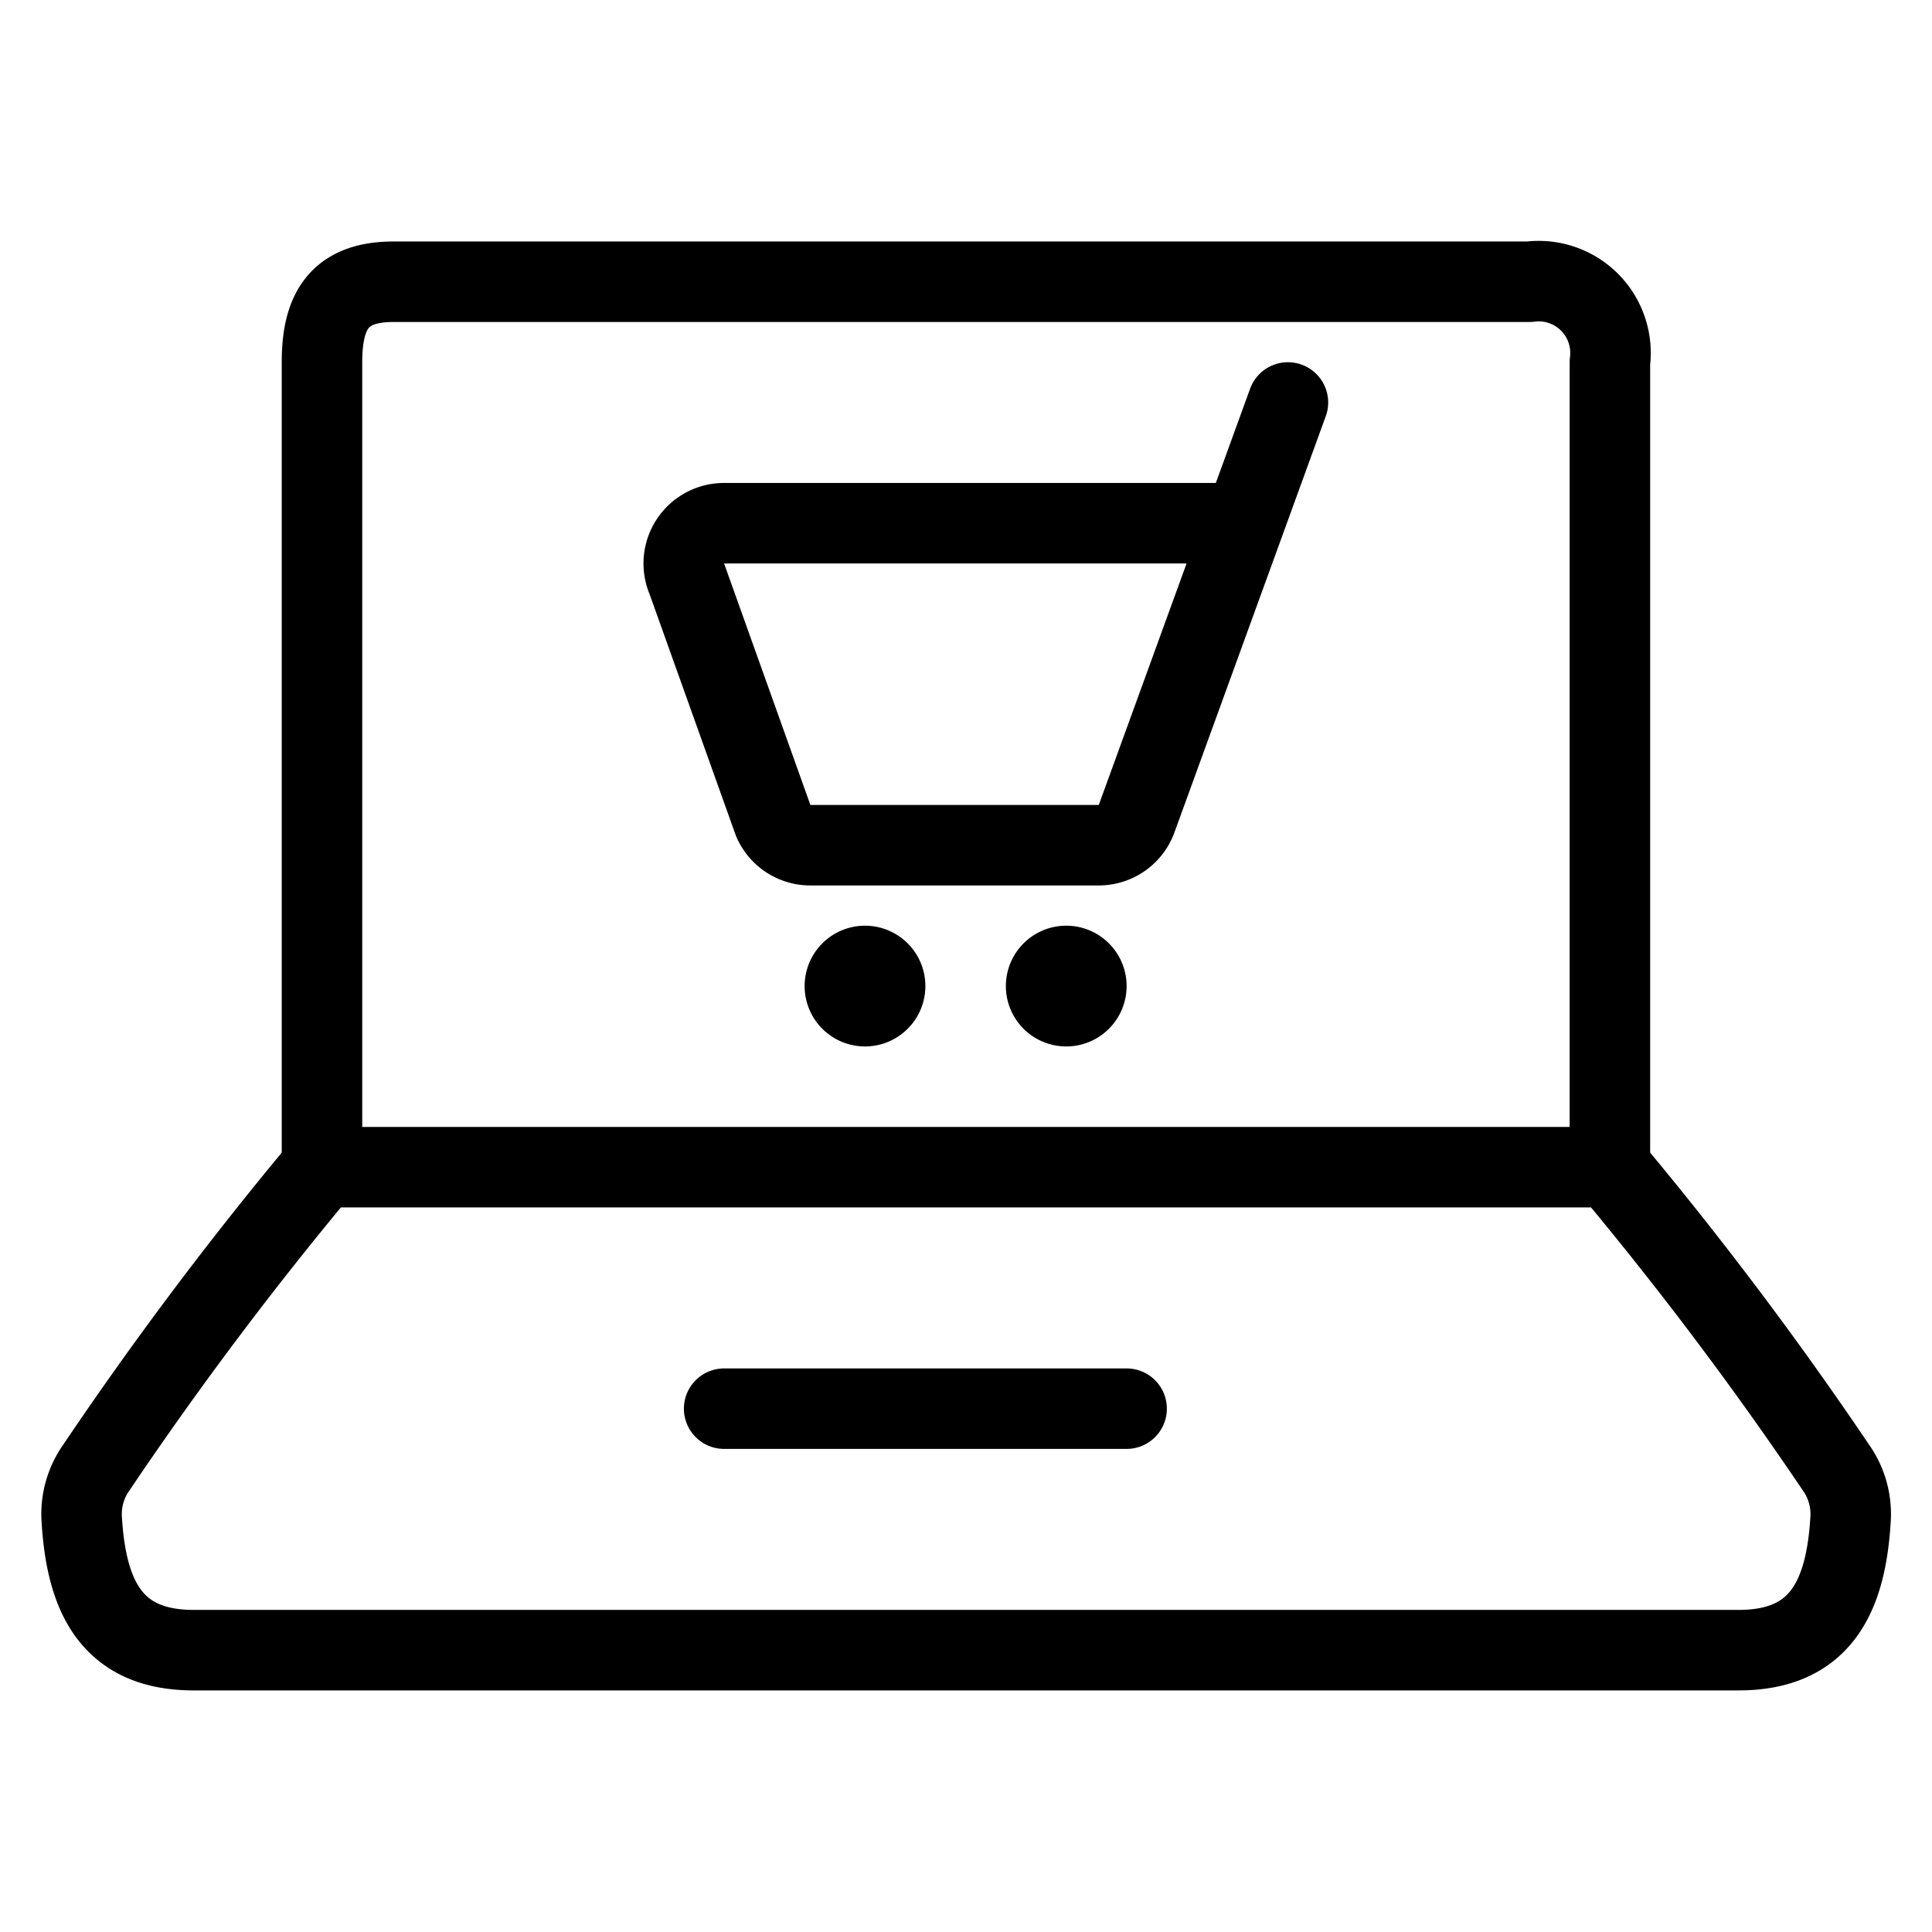
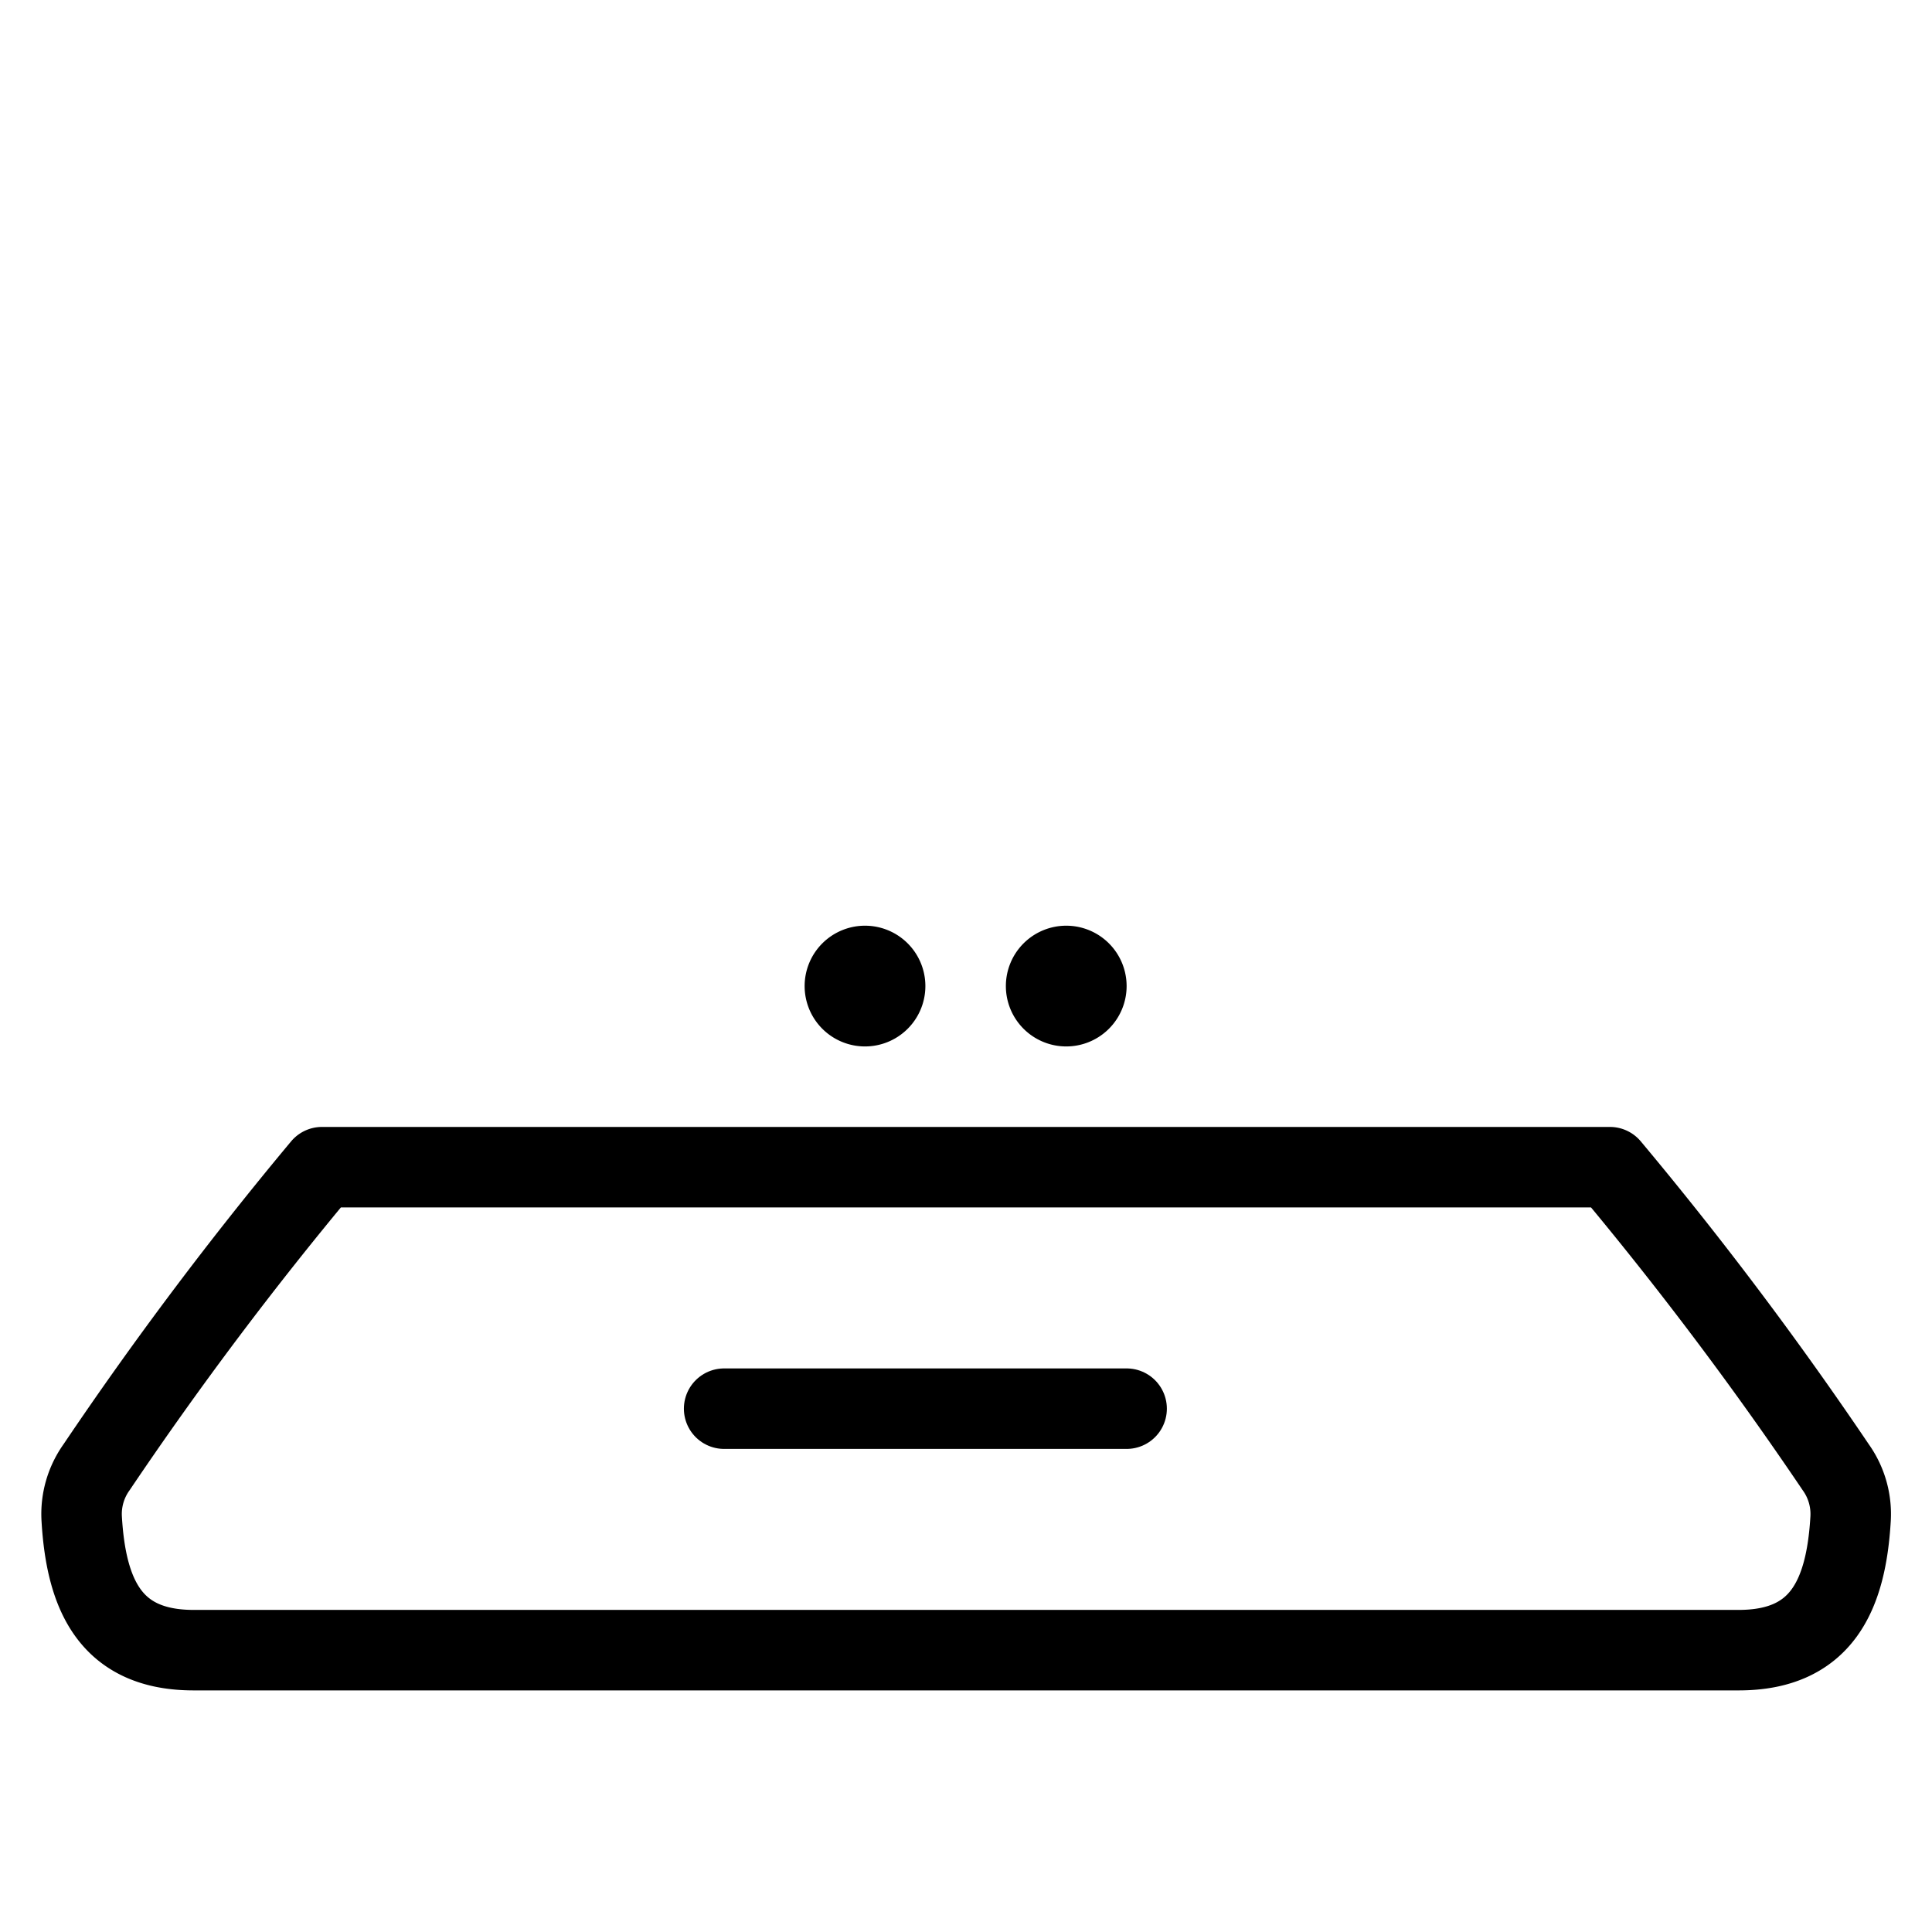
<svg xmlns="http://www.w3.org/2000/svg" version="1.1" viewBox="0 0 140 140" width="140" height="140">
  <g transform="matrix(5.833,0,0,5.833,0,0)">
    <path d="M21.6,20.5c1.024,0,1.334-.674,1.39-1.633a1,1,0,0,0-.185-.64A45.421,45.421,0,0,0,20,14.5H4a45.421,45.421,0,0,0-2.8,3.727,1,1,0,0,0-.185.64c.056.959.366,1.633,1.39,1.633Z" fill="none" stroke="#000000" stroke-linecap="round" stroke-linejoin="round" />
-     <path d="M20,14.5V4.5a.892.892,0,0,0-1-1H4.889C4.212,3.5,4,3.865,4,4.5v10" fill="none" stroke="#000000" stroke-linecap="round" stroke-linejoin="round" />
    <path d="M8.996 17.5L13.996 17.5" fill="none" stroke="#000000" stroke-linecap="round" stroke-linejoin="round" />
-     <path d="M16,5l-1.88,5.171a.5.5,0,0,1-.47.329H10.067a.5.5,0,0,1-.459-.3l-1.072-3A.5.5,0,0,1,9,6.5H15.45" fill="none" stroke="#000000" stroke-linecap="round" stroke-linejoin="round" />
    <path d="M10.746,12a.25.25,0,1,1-.25.25.25.25,0,0,1,.25-.25" fill="none" stroke="#000000" stroke-linecap="round" stroke-linejoin="round" />
    <path d="M13.246,12a.25.25,0,1,1-.25.25.25.25,0,0,1,.25-.25" fill="none" stroke="#000000" stroke-linecap="round" stroke-linejoin="round" />
  </g>
</svg>